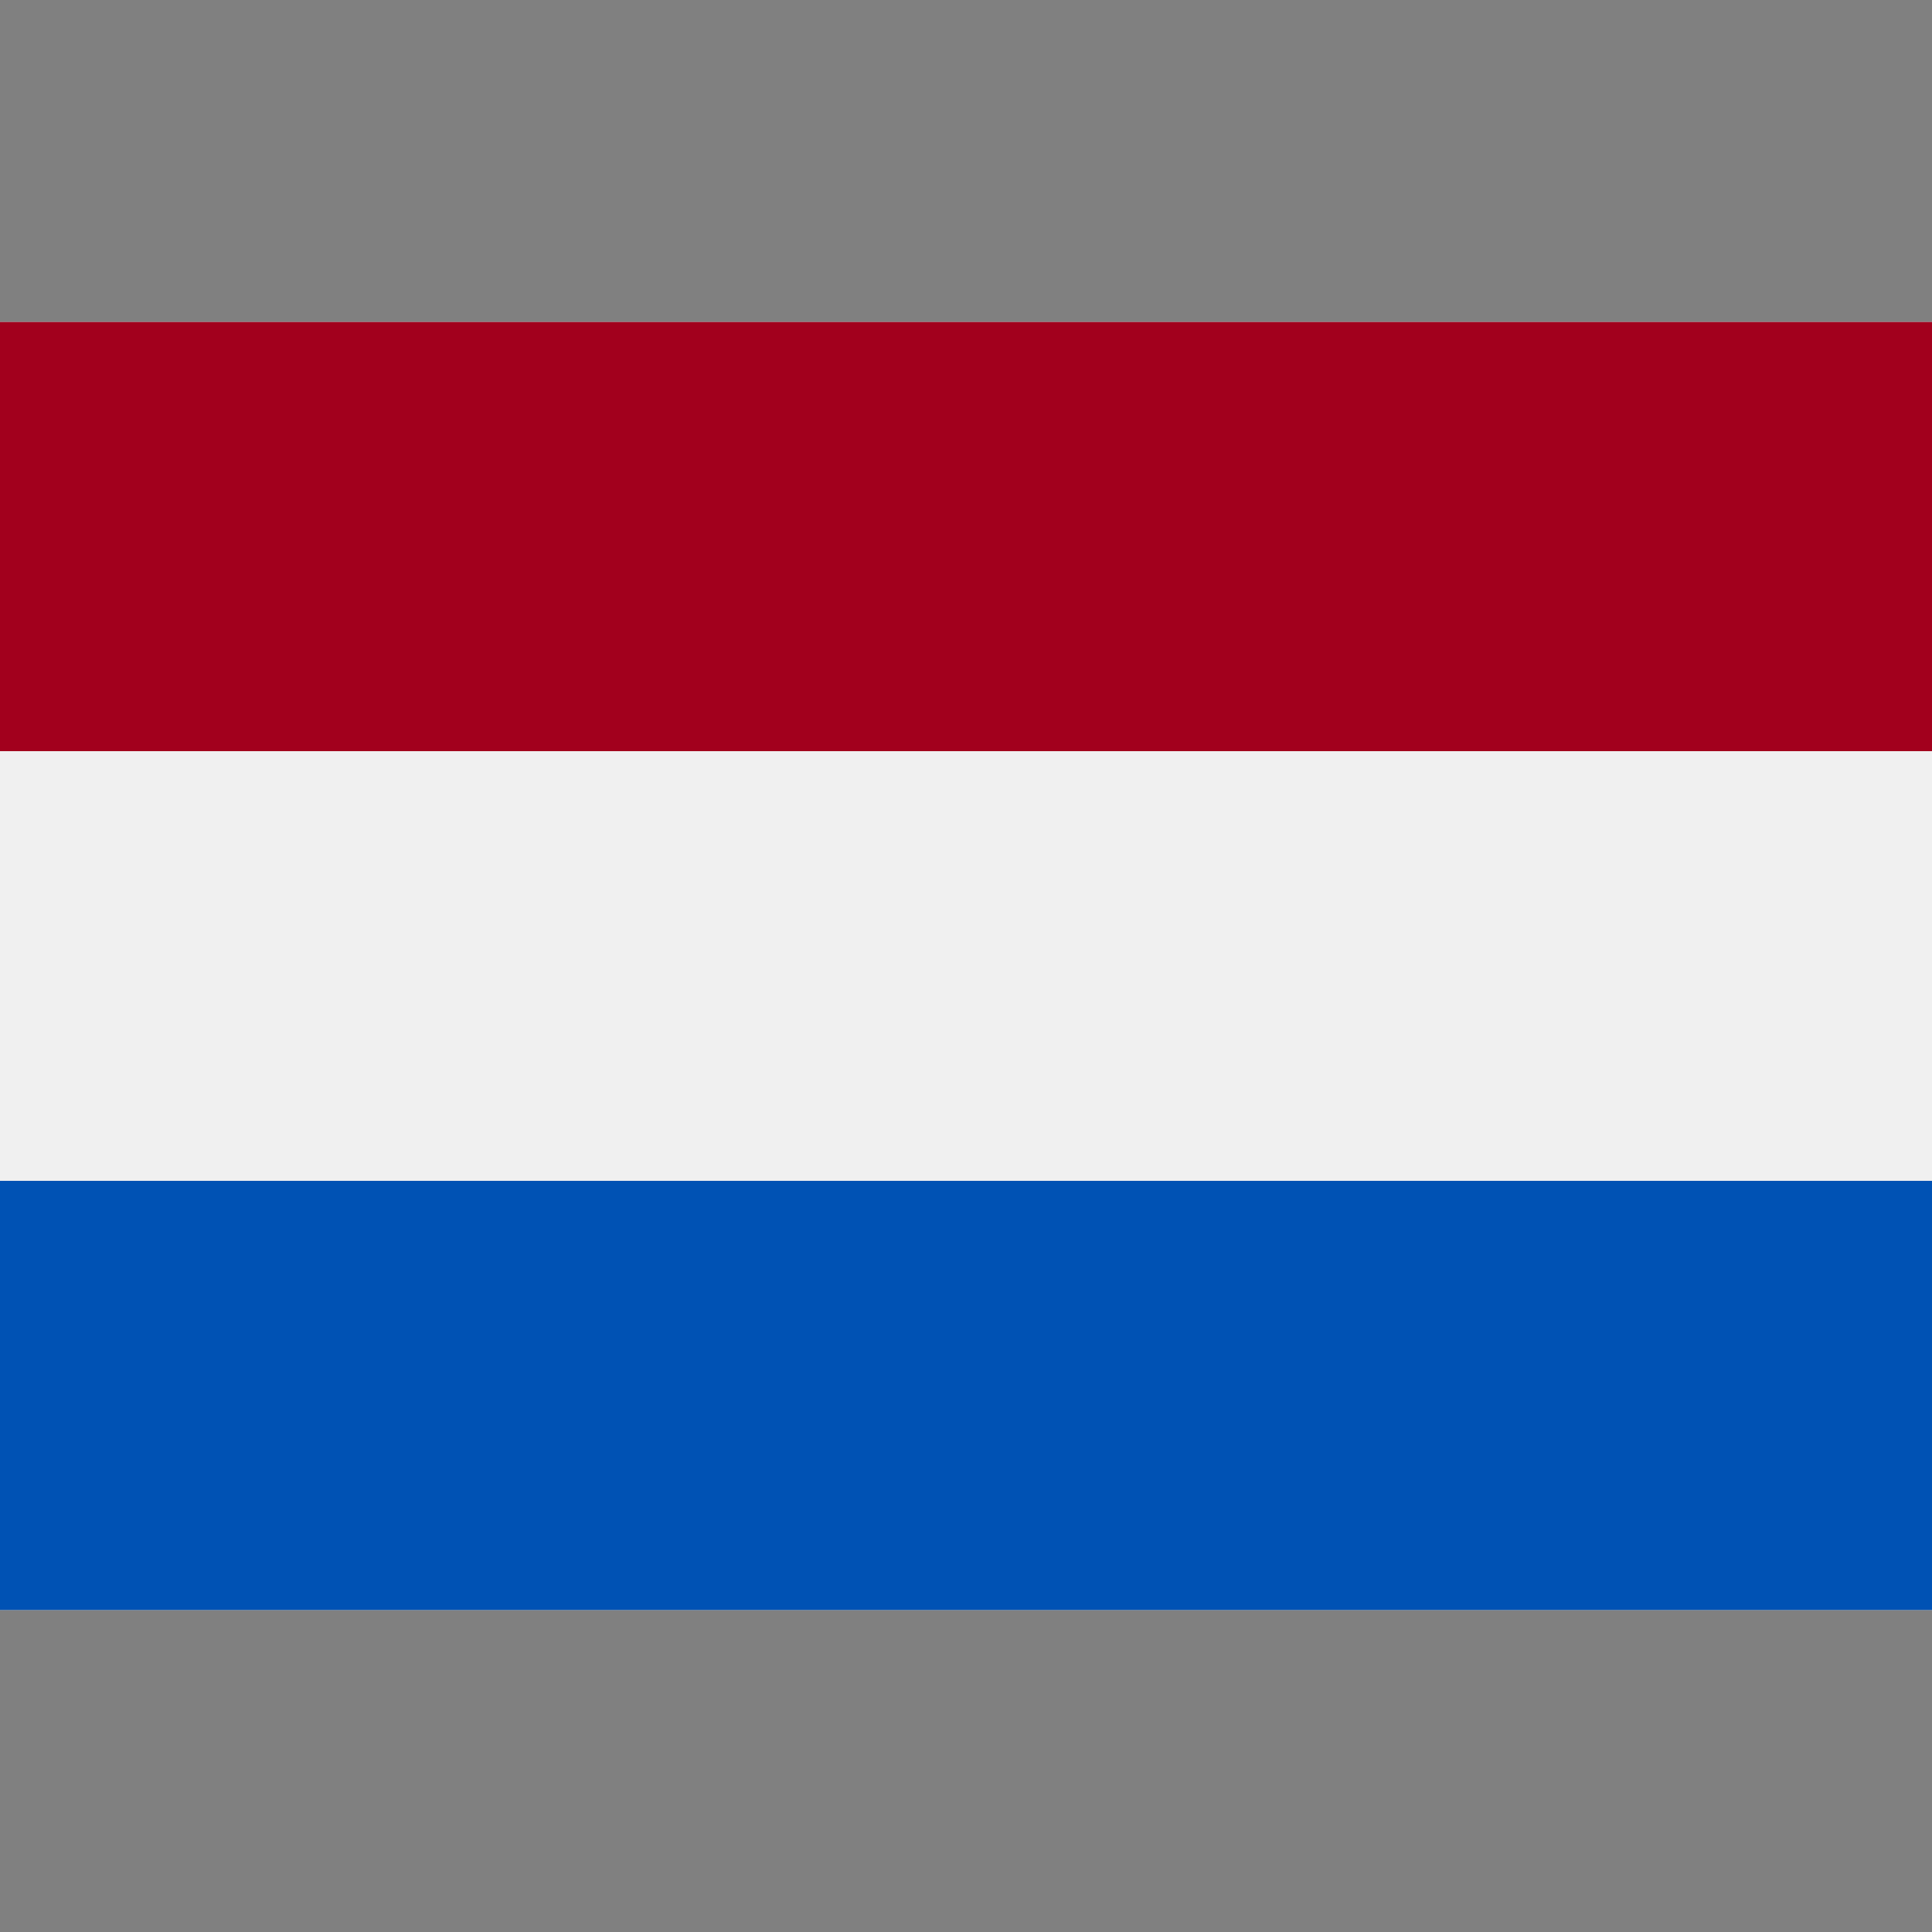
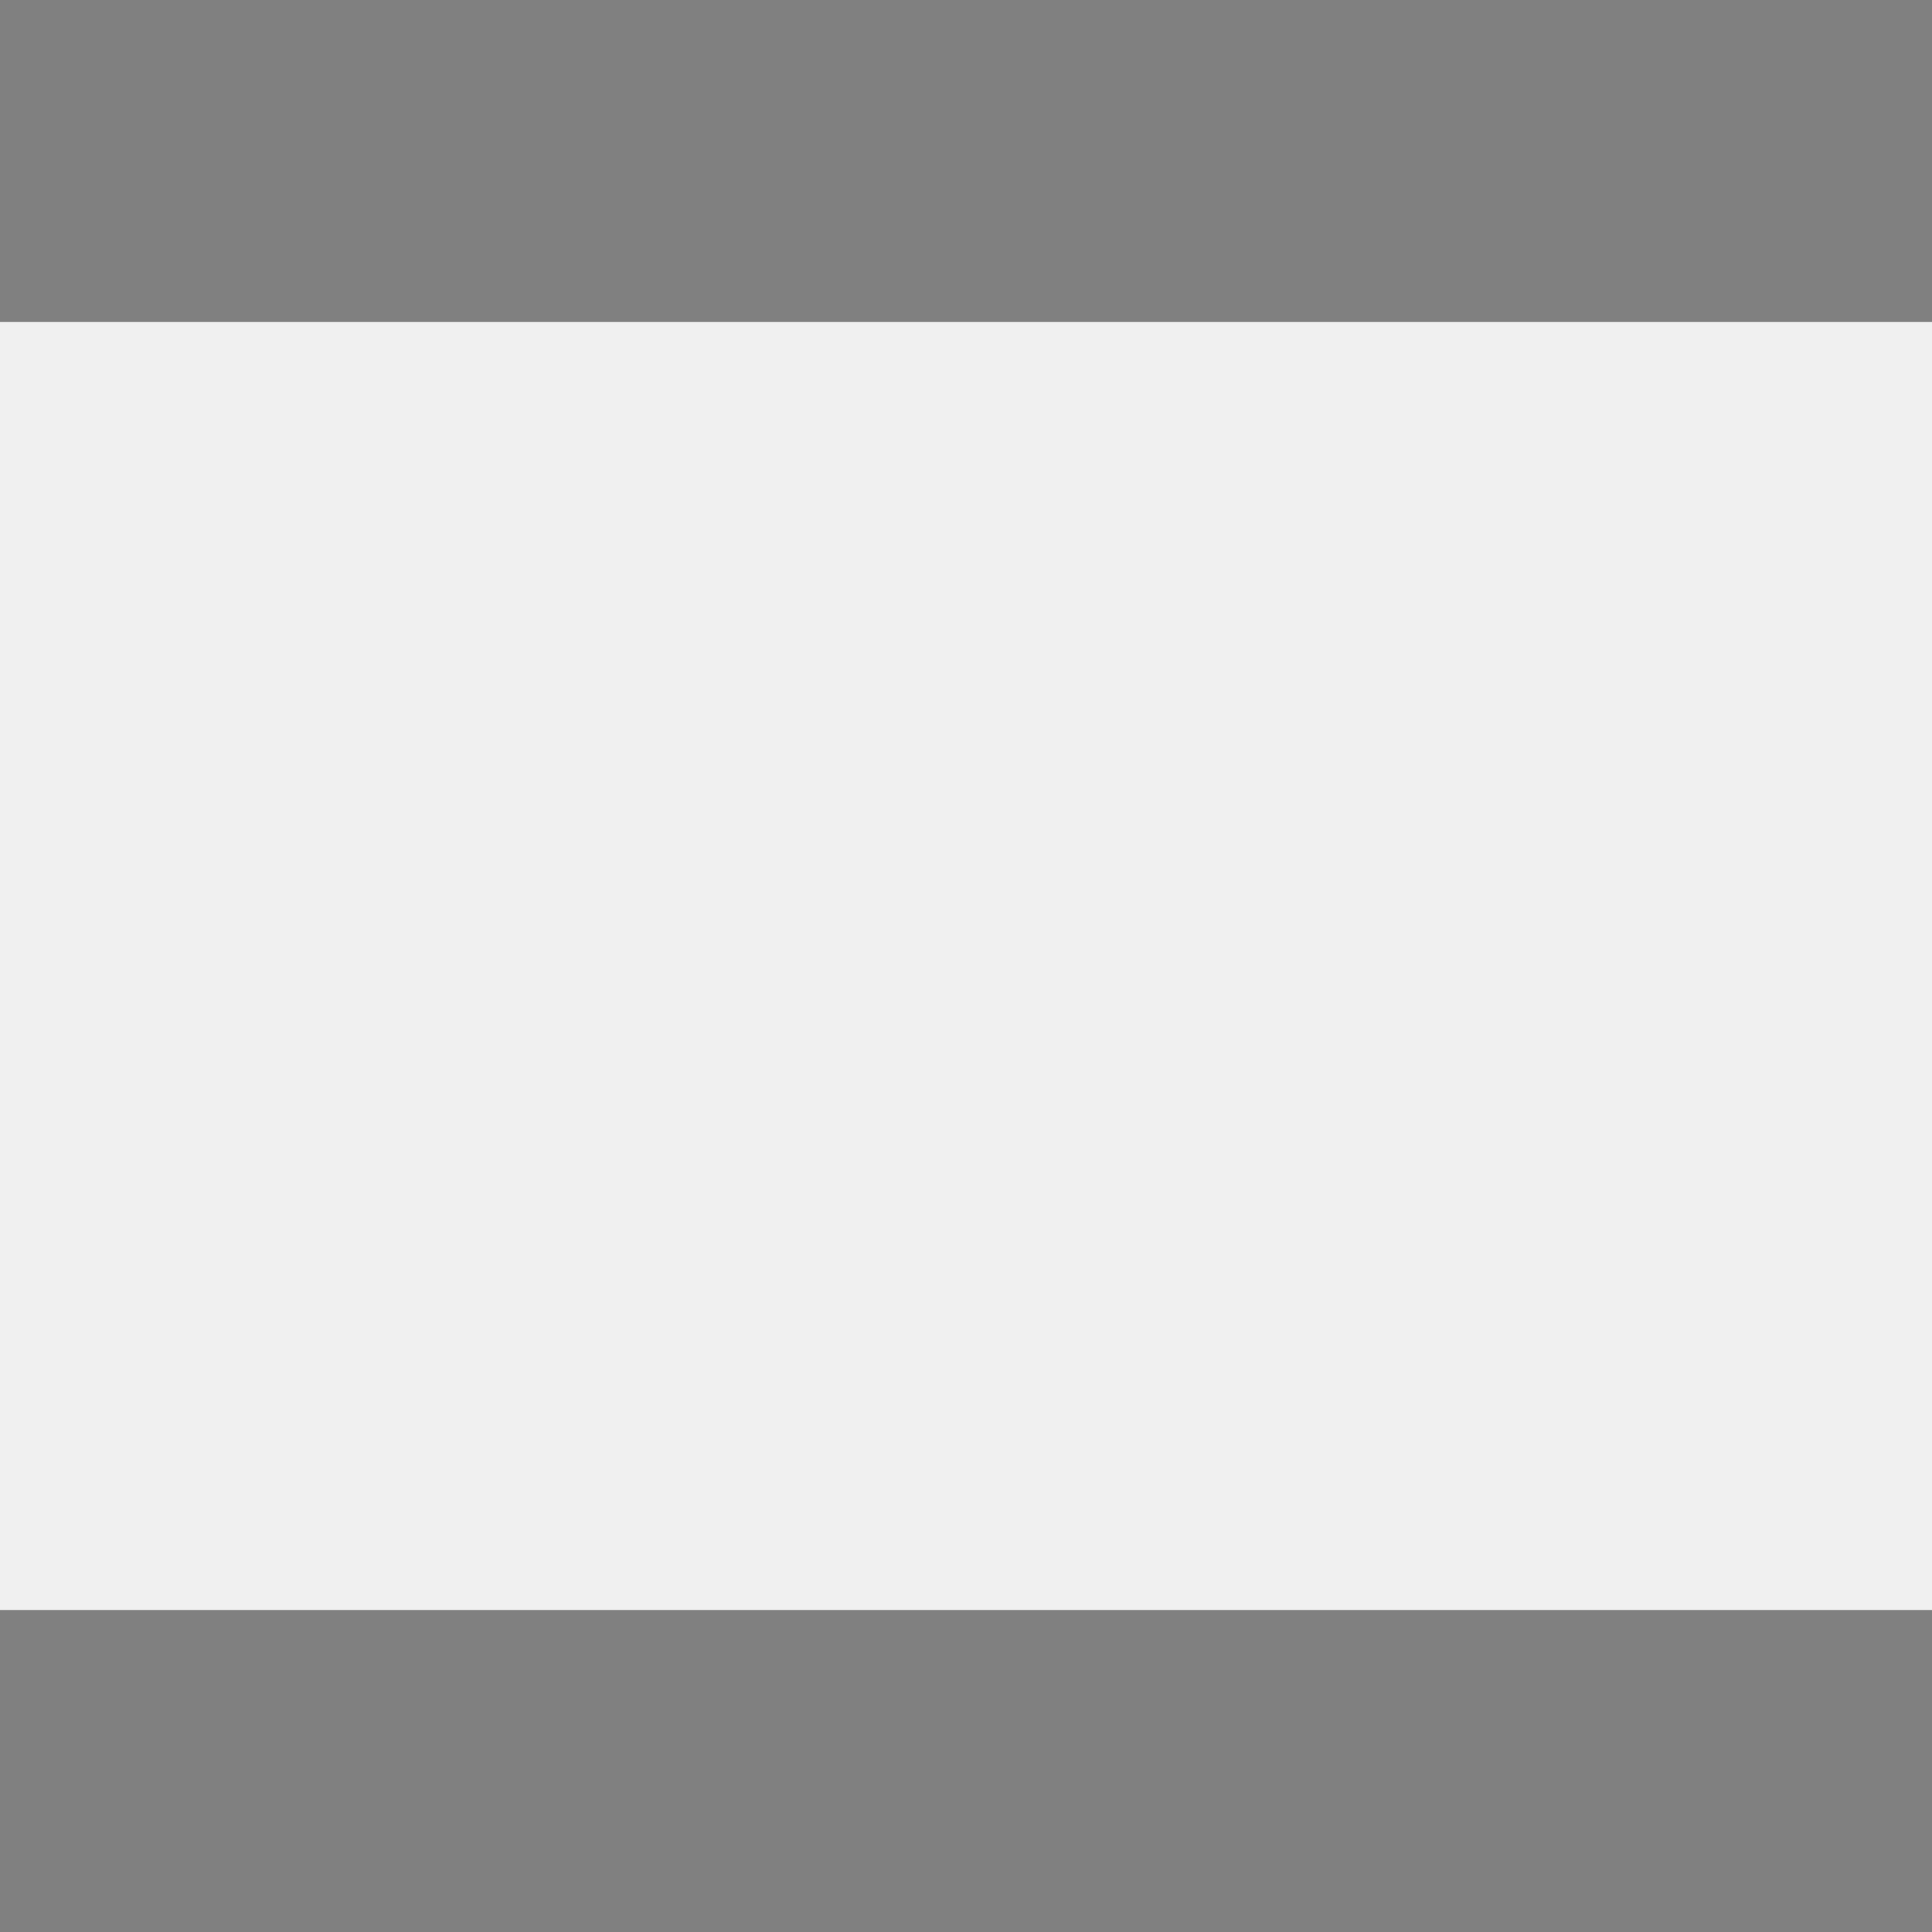
<svg xmlns="http://www.w3.org/2000/svg" width="15pt" height="15pt" viewBox="0 0 15 15" version="1.1">
  <rect x="0" y="0" width="15" height="15" fill="#808080" stroke="none" />
  <g id="surface1">
    <path style=" stroke:none;fill-rule:nonzero;fill:rgb(94.118%,94.118%,94.118%);fill-opacity:1;" d="M 0 2.5 L 15 2.5 L 15 12.5 L 0 12.5 Z M 0 2.5 " />
-     <path style=" stroke:none;fill-rule:nonzero;fill:rgb(63.529%,0%,11.373%);fill-opacity:1;" d="M 0 2.5 L 15 2.5 L 15 5.832 L 0 5.832 Z M 0 2.5 " />
-     <path style=" stroke:none;fill-rule:nonzero;fill:rgb(0%,32.157%,70.588%);fill-opacity:1;" d="M 0 9.168 L 15 9.168 L 15 12.5 L 0 12.5 Z M 0 9.168 " />
  </g>
</svg>